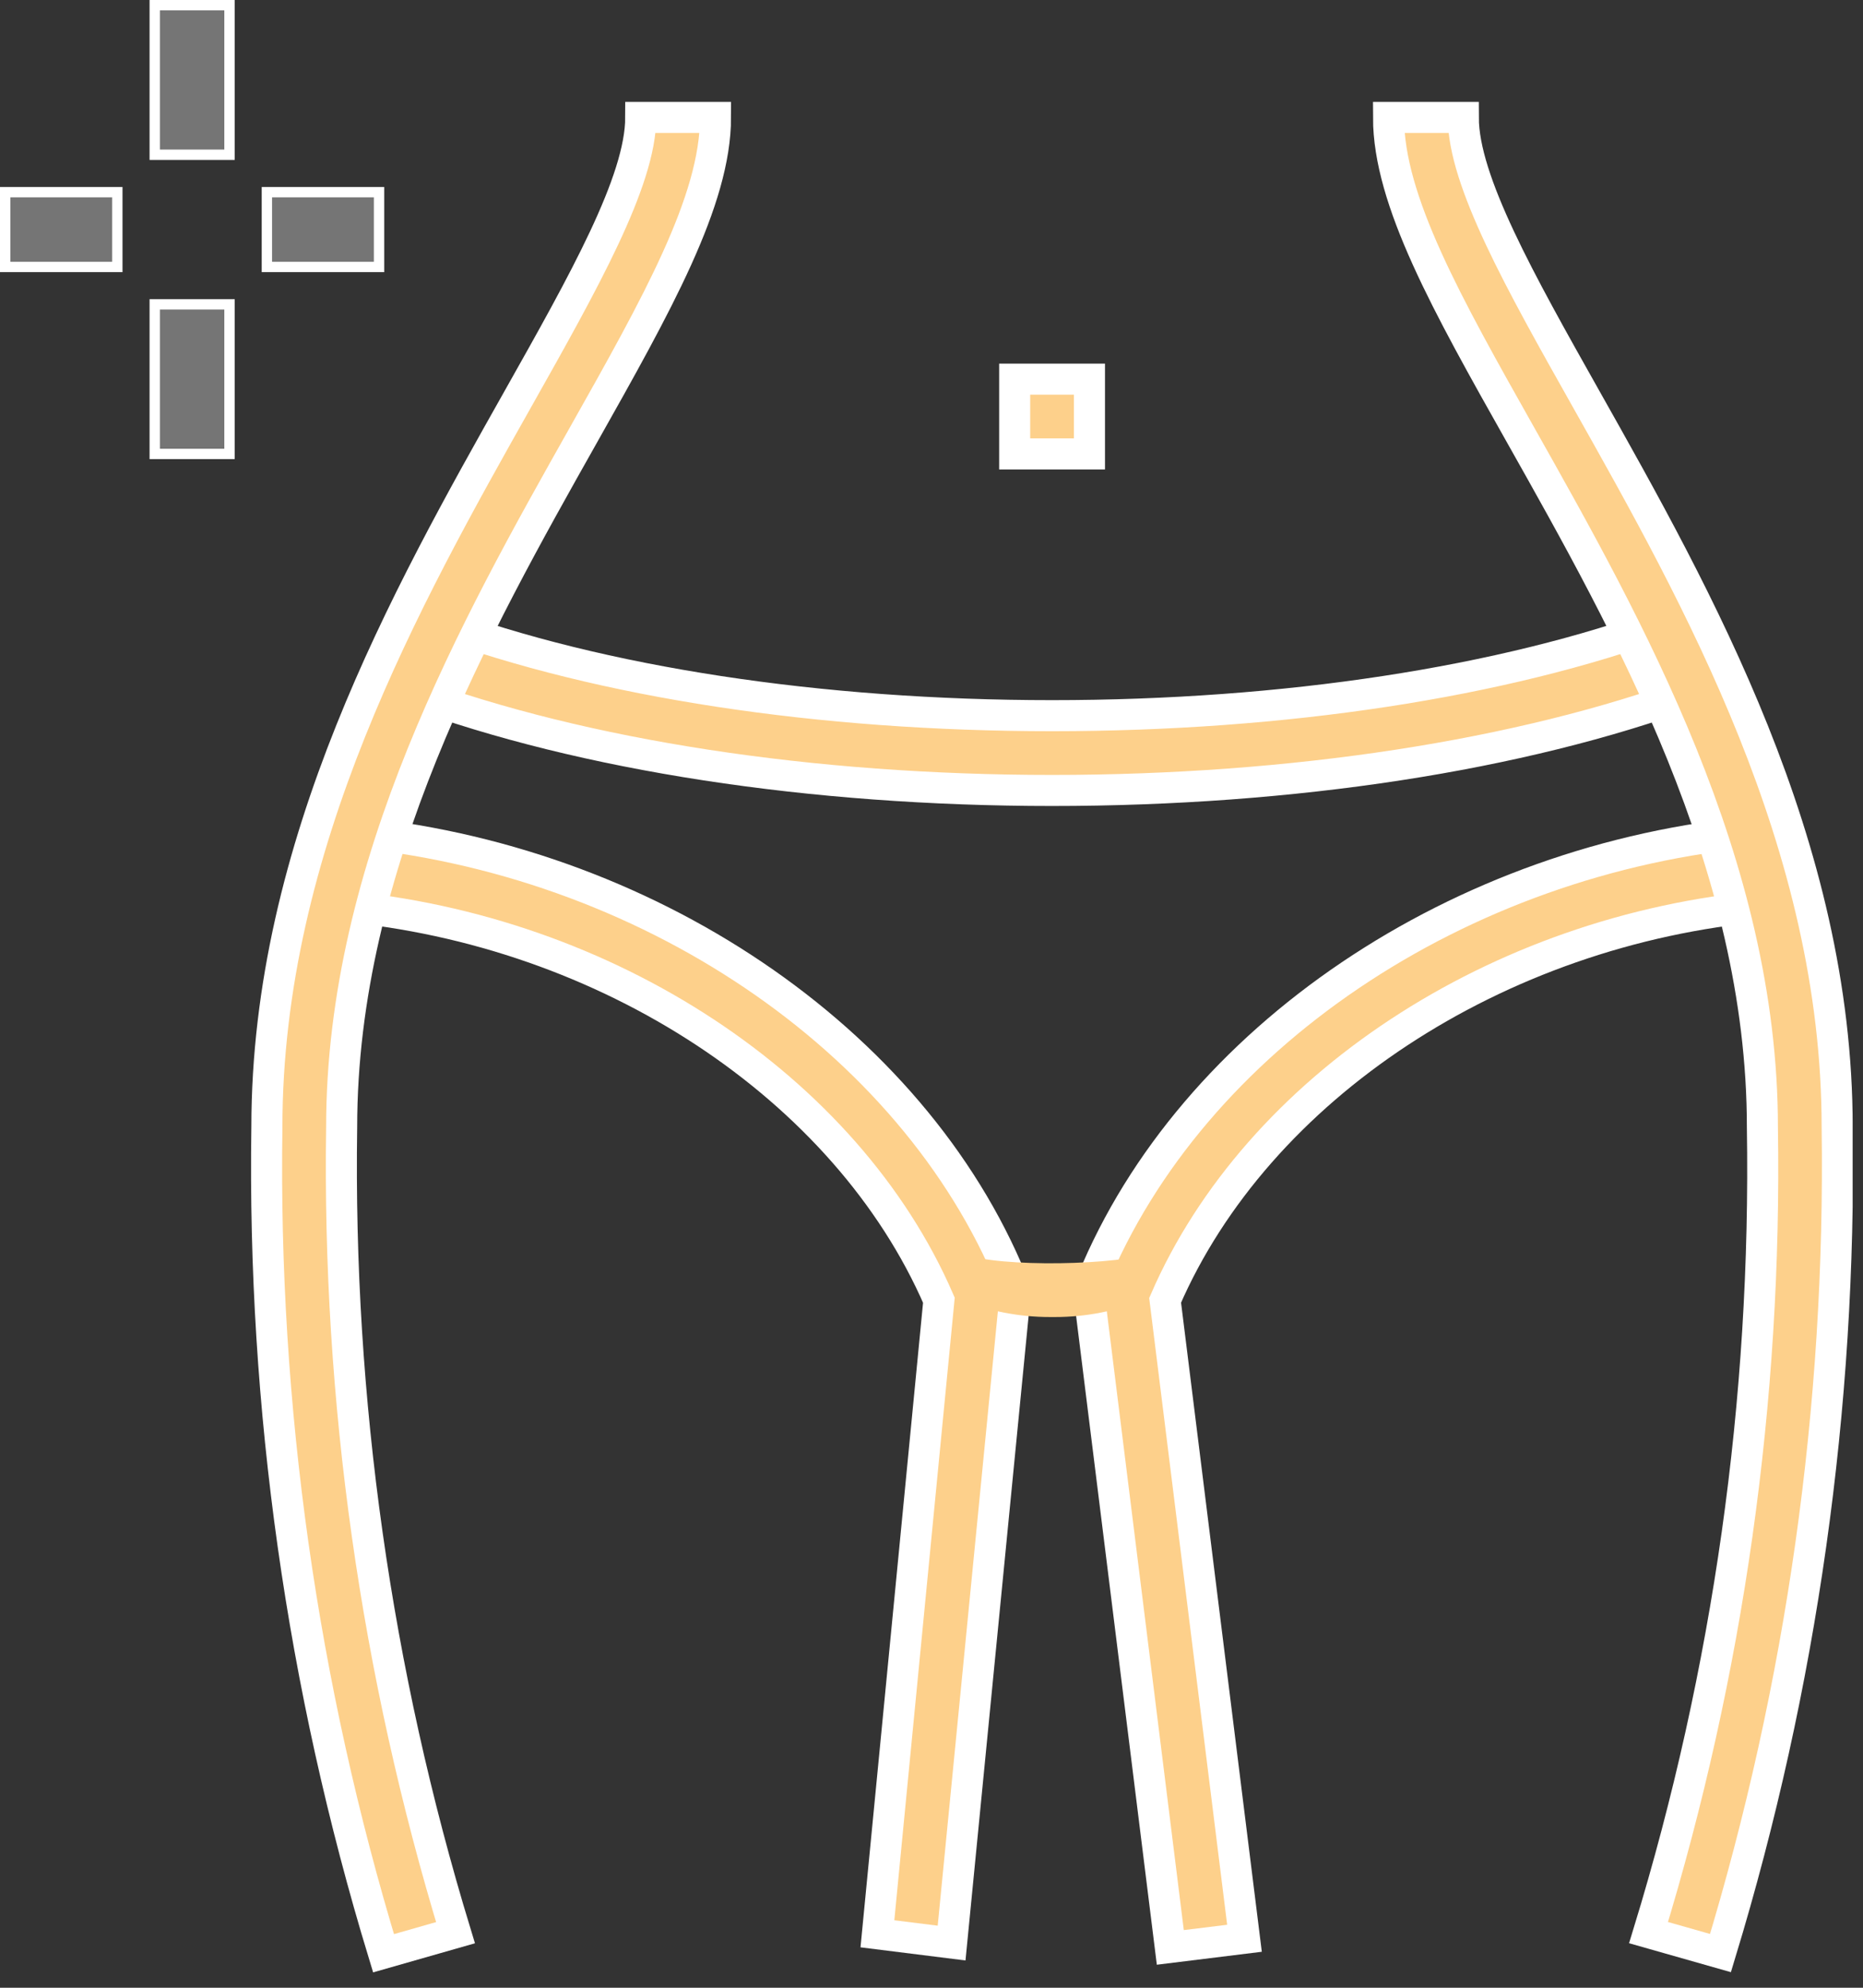
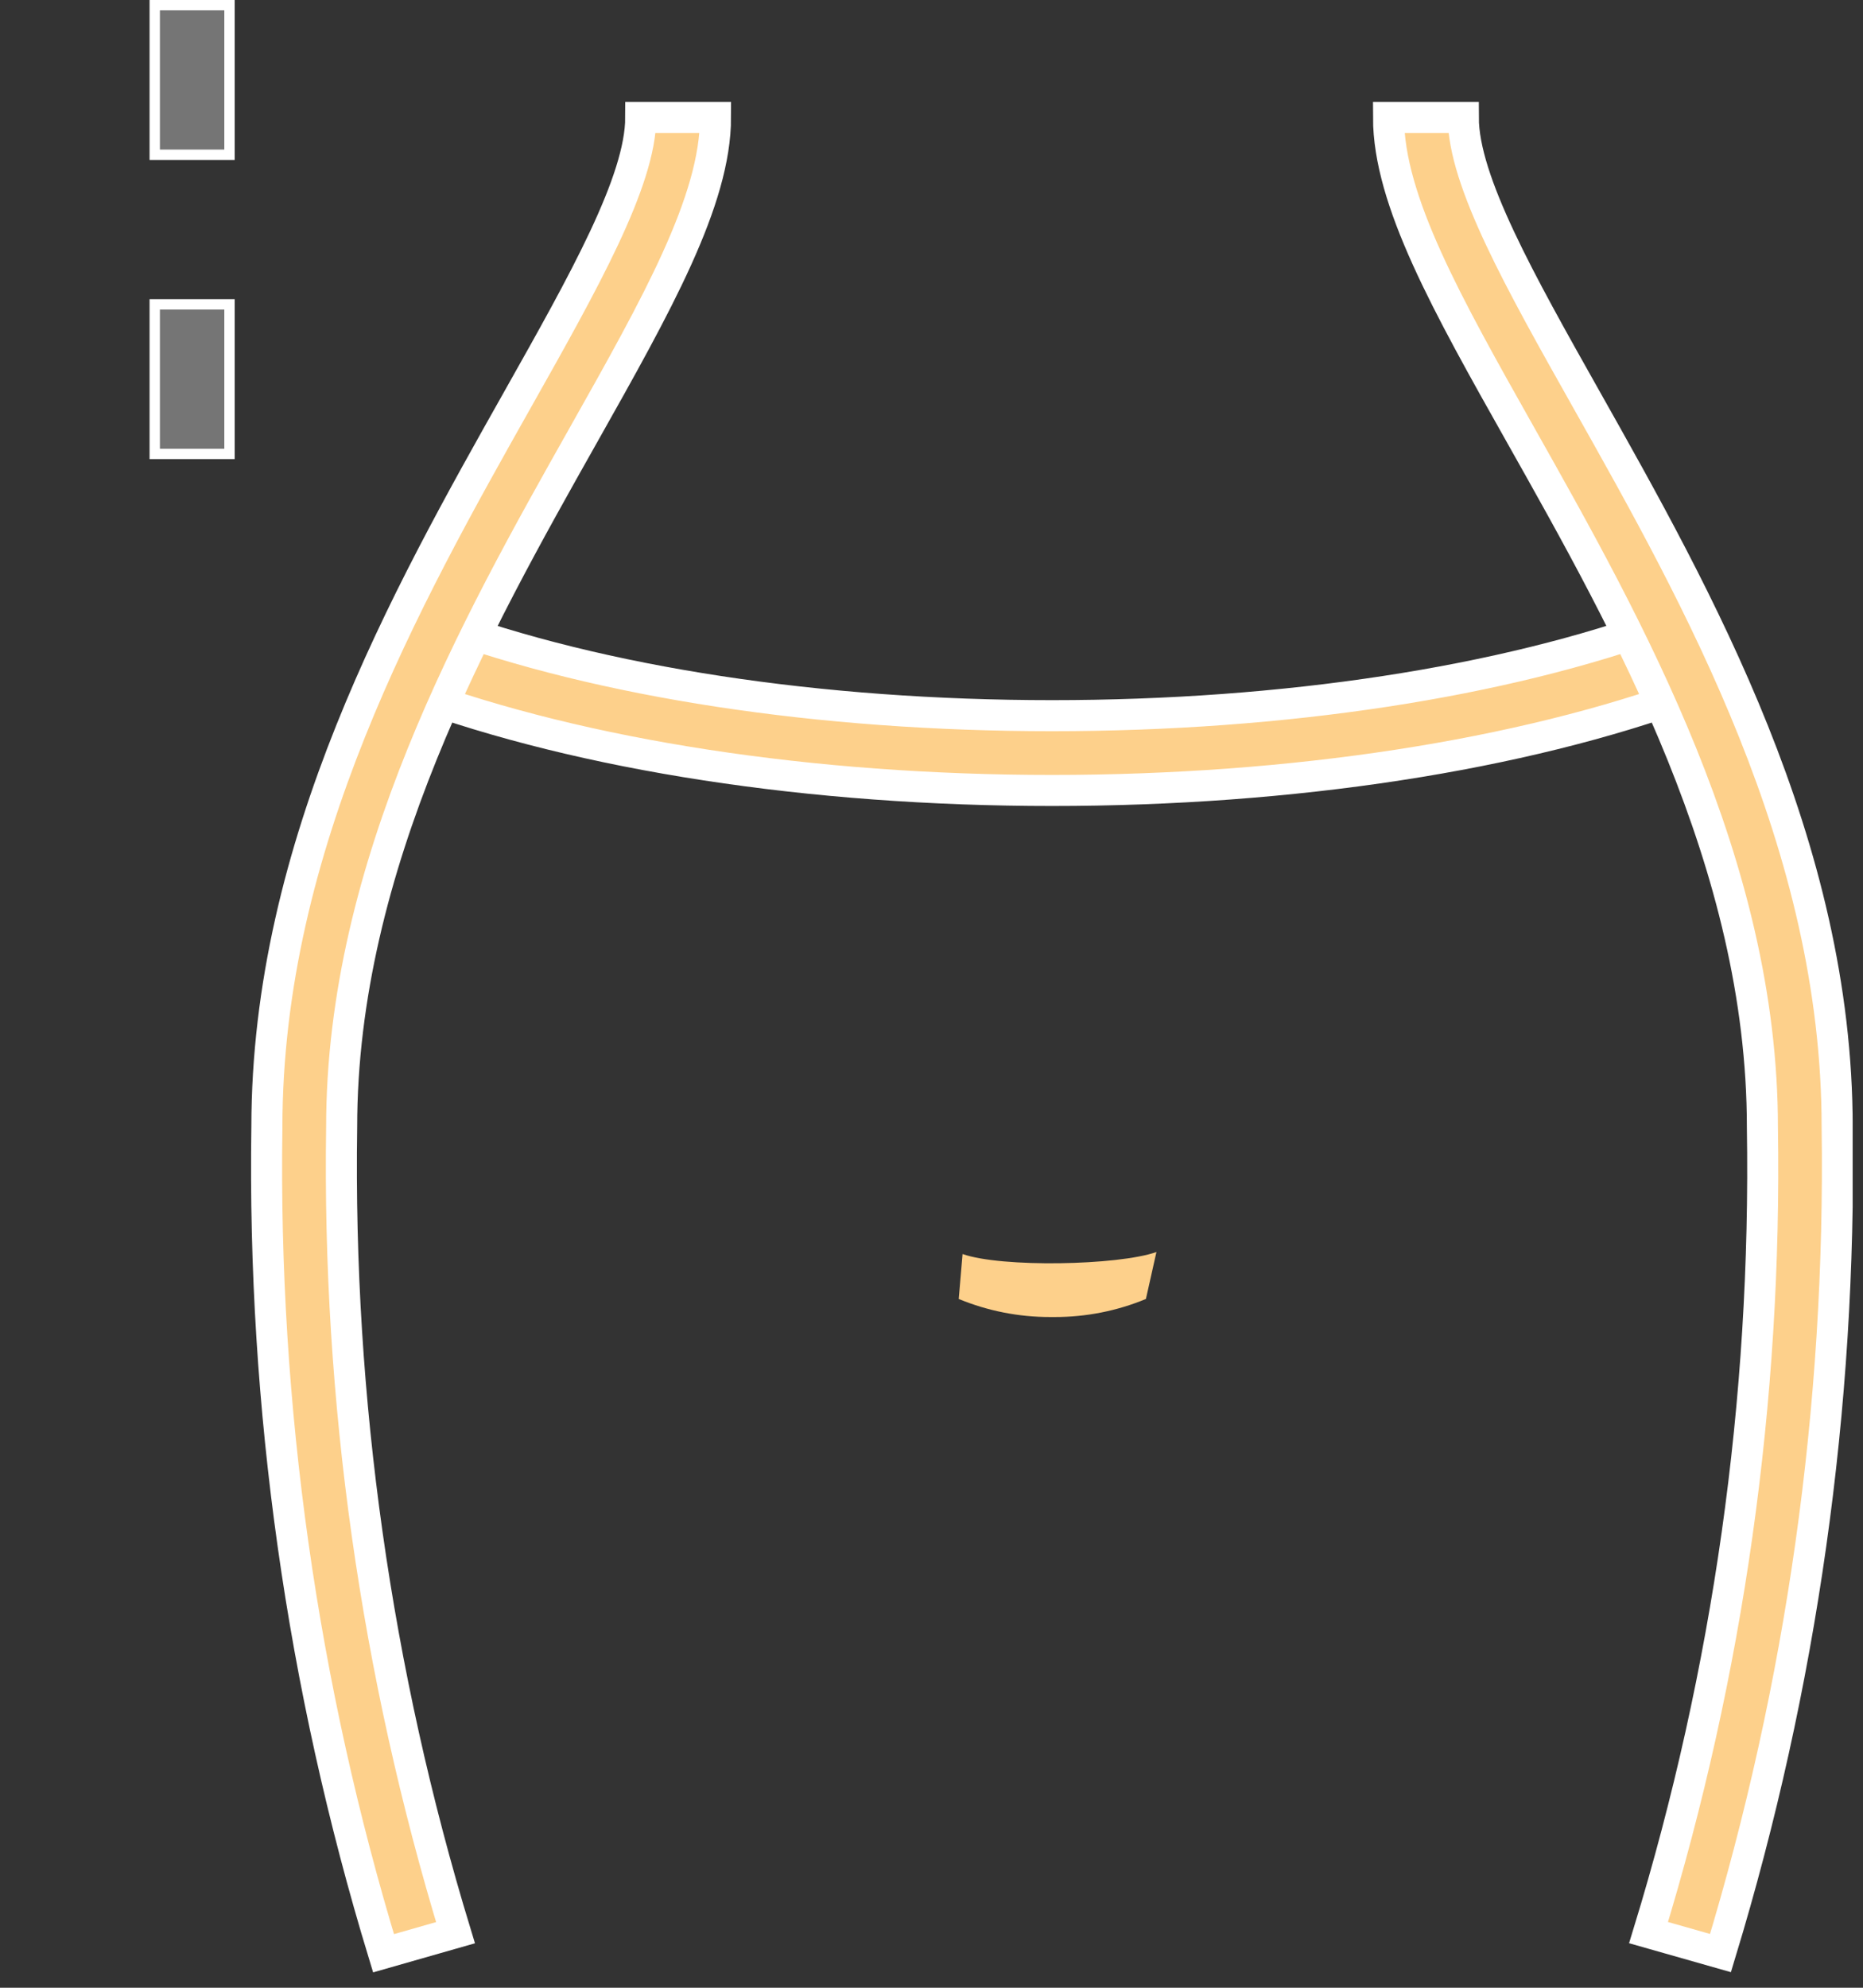
<svg xmlns="http://www.w3.org/2000/svg" width="90" height="96" viewBox="0 0 90 96" fill="none">
  <rect x="0" y="0" width="90" height="96" fill="#333333" stroke="none" />
  <g clip-path="url(#clip0_5_68)">
    <path d="M11.087 0.25H7.475V7.474H11.087V0.25Z" fill="#757575" stroke="white" stroke-width="0.5" />
    <path d="M11.087 14.699H7.475V21.923H11.087V14.699Z" fill="#757575" stroke="white" stroke-width="0.5" />
-     <path d="M18.311 9.281H12.893V12.893H18.311V9.281Z" fill="#757575" stroke="white" stroke-width="0.5" />
-     <path d="M5.668 9.281H0.25V12.893H5.668V9.281Z" fill="#757575" stroke="white" stroke-width="0.5" />
-     <path d="M45.971 93.842L42.387 93.394L45.357 62.794C40.905 52.529 29.338 44.9 16.403 43.75L16.724 40.15C31.146 41.432 44.07 50.15 48.88 61.85L49.062 62.289L45.971 93.842Z" fill="#FDD08B" stroke="white" stroke-width="1.5" />
-     <path d="M52.631 18.311H49.018V21.923H52.631V18.311Z" fill="#FDD08B" stroke="white" stroke-width="1.5" />
-     <path d="M56.537 94.052L52.584 62.291L52.764 61.854C57.574 50.154 70.497 41.436 84.92 40.154L85.241 43.754C72.305 44.904 60.741 52.532 56.286 62.8L60.12 93.61L56.537 94.052Z" fill="#FDD08B" stroke="white" stroke-width="1.5" />
    <path d="M50.822 38.176C39.191 38.176 28.192 36.486 19.853 33.419L21.098 30.029C29.051 32.954 39.606 34.564 50.821 34.564C62.036 34.564 72.602 32.952 80.558 30.022L81.807 33.412C73.46 36.487 62.456 38.176 50.822 38.176Z" fill="#FDD08B" stroke="white" stroke-width="1.5" />
    <path d="M18.528 94.334C14.591 81.407 12.69 67.946 12.893 54.434C12.893 40.789 19.622 28.847 25.029 19.252C28.208 13.609 30.954 8.738 30.954 5.669H34.566C34.566 9.685 31.746 14.689 28.176 21.025C22.976 30.253 16.505 41.737 16.505 54.435C16.307 67.611 18.162 80.737 22.005 93.341L18.528 94.334Z" fill="#FDD08B" stroke="white" stroke-width="1.5" />
    <path d="M83.115 94.325L79.64 93.337C83.497 80.738 85.353 67.612 85.14 54.437C85.14 41.737 78.669 30.255 73.469 21.027C69.899 14.692 67.079 9.688 67.079 5.671H70.691C70.691 8.74 73.437 13.612 76.615 19.254C82.023 28.854 88.752 40.791 88.752 54.436C88.945 67.944 87.043 81.4 83.115 94.325Z" fill="#FDD08B" stroke="white" stroke-width="1.5" />
    <path d="M46.501 60.564L46.315 62.735C47.717 63.313 49.219 63.61 50.736 63.607H50.949C52.462 63.61 53.96 63.314 55.358 62.735L55.866 60.467C54.013 61.122 48.355 61.224 46.501 60.564Z" fill="#FDD08B" />
  </g>
  <defs>
    <clipPath id="clip0_5_68">
      <rect width="89.5" height="95.262" fill="white" />
    </clipPath>
  </defs>
</svg>